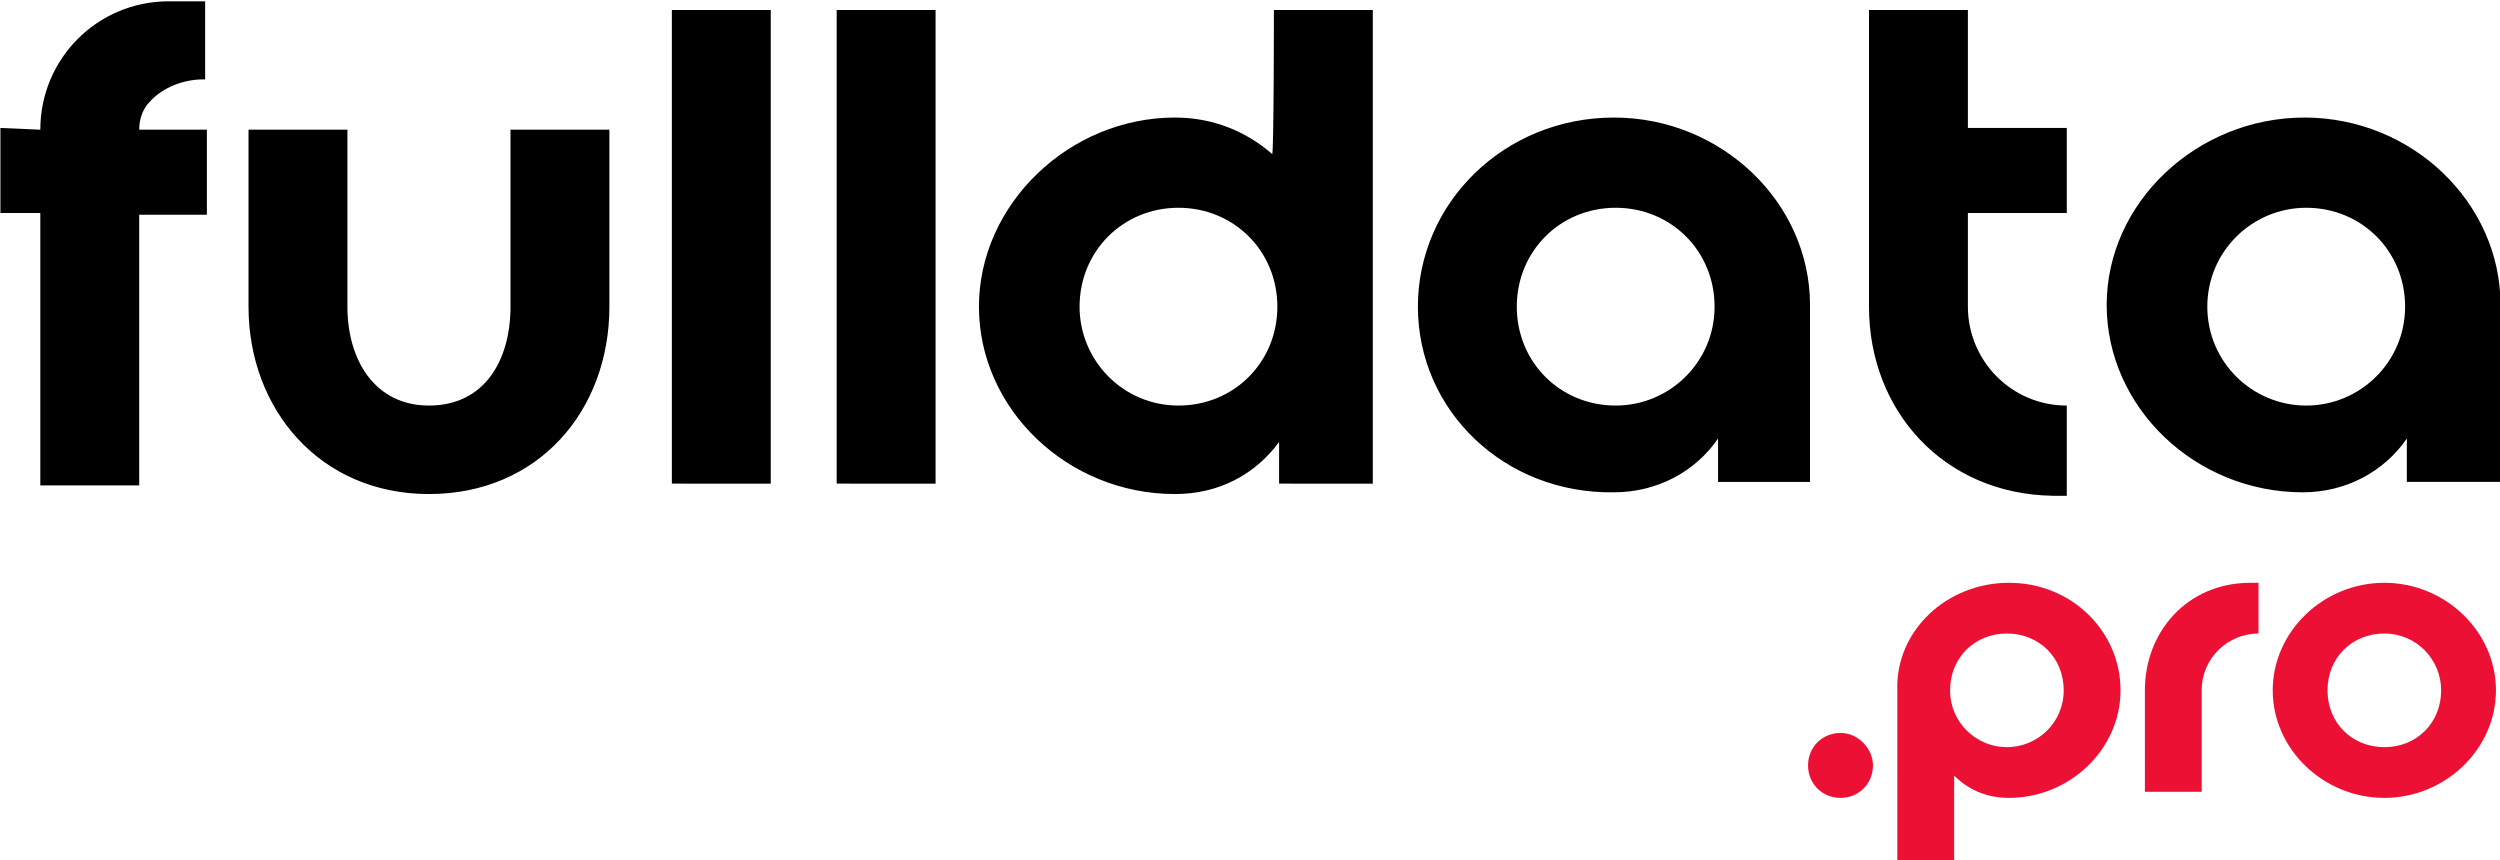
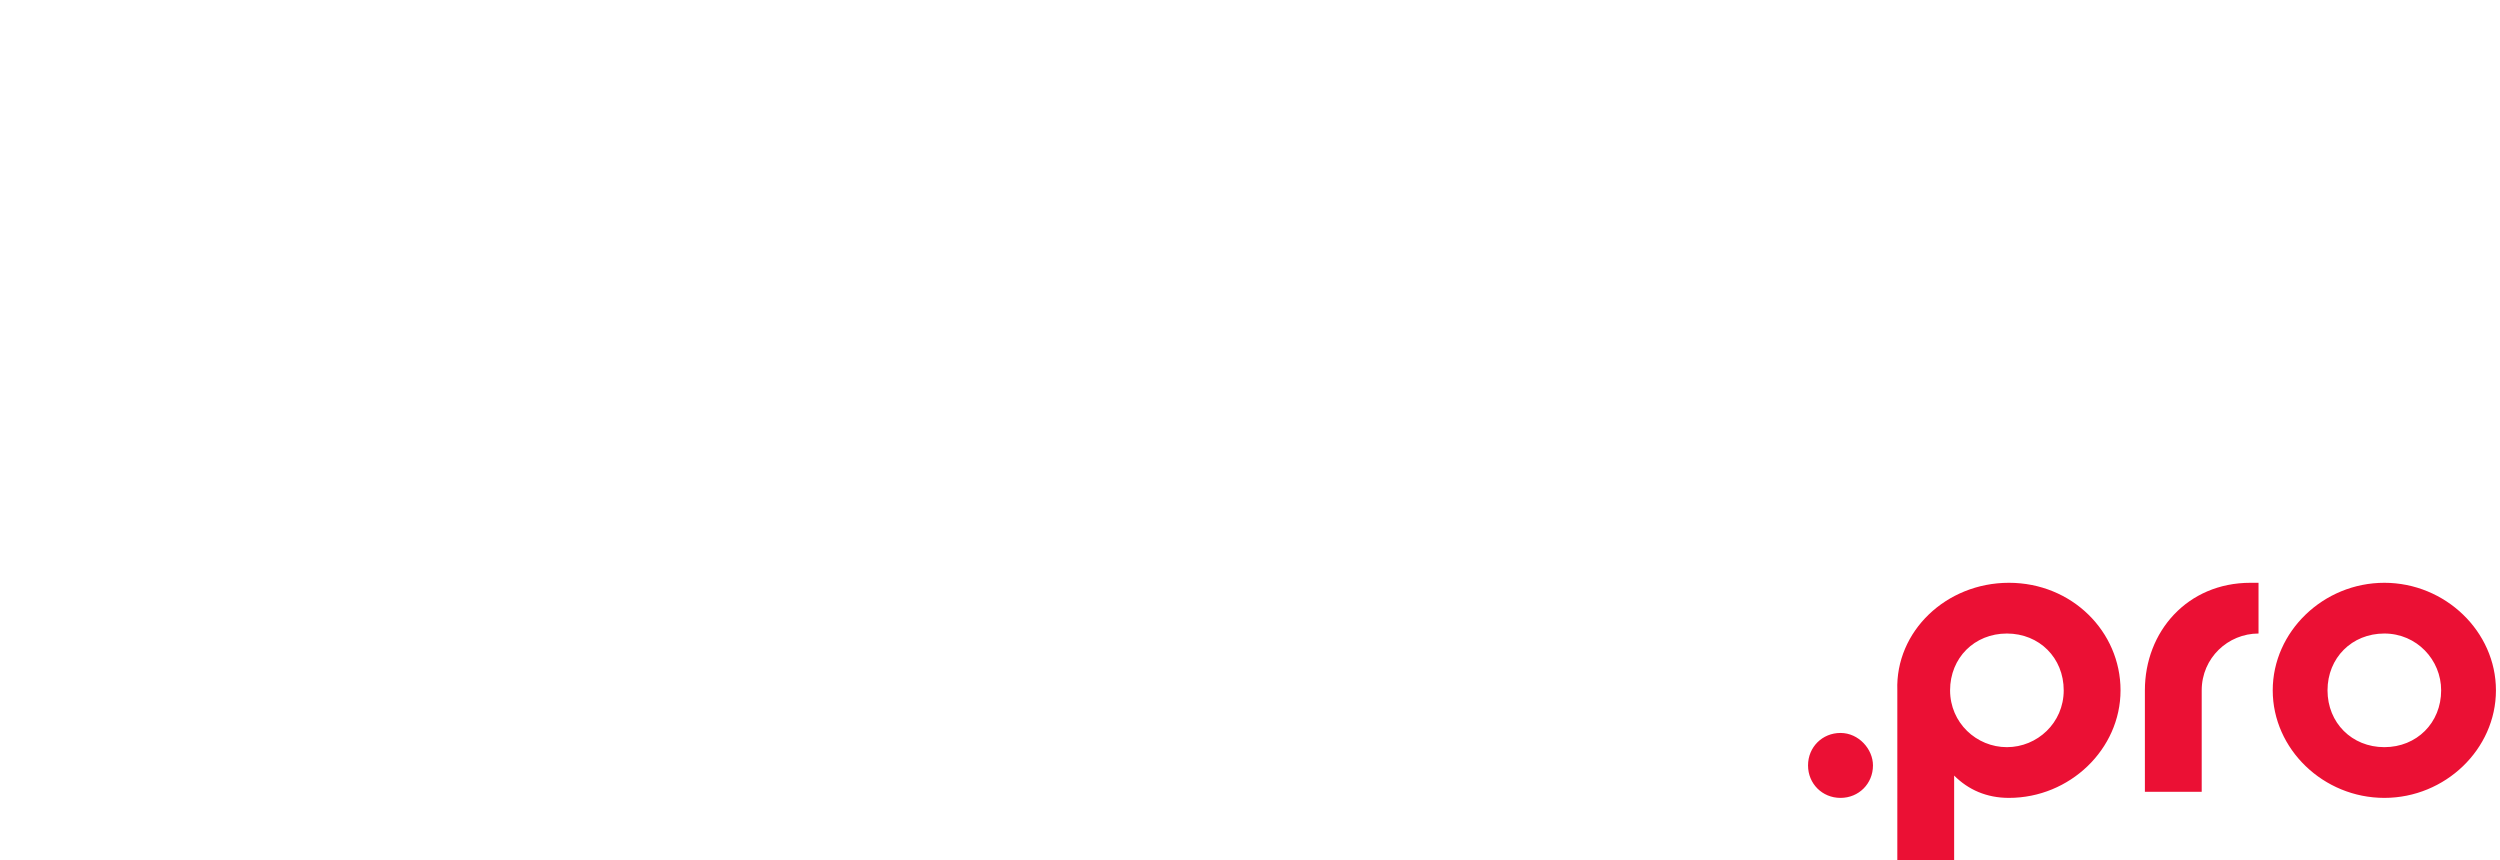
<svg xmlns="http://www.w3.org/2000/svg" version="1.1" x="0px" y="0px" viewBox="0 0 123.2 42.4" style="enable-background:new 0 0 123.2 42.4;" xml:space="preserve">
  <g>
    <g transform="matrix(0.855,0,0,0.855,86.974,-7.032)">
-       <path style="fill:#000000;" d="M-99.4,15.7c0-4.1,3.3-7.4,7.4-7.4h2.1v4.5h-0.1c-1.2,0-2.4,0.5-3.1,1.3c-0.4,0.4-0.6,1-0.6,1.6h3.9v4.9    h-3.9v15.6h-5.7V20.5h-2.3v-4.9L-99.4,15.7z M-72.3,25.9V15.7h5.7v10.2c0,6-4.1,10.8-10.4,10.8s-10.4-4.9-10.4-10.8V15.7h5.7    v10.2c0,3.1,1.6,5.7,4.7,5.7C-73.8,31.6-72.3,29-72.3,25.9z M-63,36.1V8.8h5.7v27.3H-63z M-53.5,36.1V8.8h5.7v27.3H-53.5z     M-28.3,8.8h5.7v27.3H-28v-2.4c-1.4,1.9-3.5,3-6,3c-6.2,0-11.3-4.9-11.3-10.8S-40.1,15-34,15c2.2,0,4.1,0.8,5.6,2.1    C-28.3,17.1-28.3,8.8-28.3,8.8z M-39.5,25.9c0,3.1,2.5,5.7,5.7,5.7s5.7-2.5,5.7-5.7s-2.5-5.7-5.7-5.7S-39.5,22.7-39.5,25.9z     M-8.7,15c6.2,0,11.3,4.9,11.3,10.8l0,0v10.2h-5.3v-2.5c-1.3,1.9-3.5,3.1-6,3.1C-15,36.7-20,31.9-20,25.9S-15,15-8.7,15z     M-8.6,31.6c3.1,0,5.7-2.5,5.7-5.7s-2.5-5.7-5.7-5.7s-5.7,2.5-5.7,5.7S-11.8,31.6-8.6,31.6z M11.7,8.8v6.8h5.7v4.9h-5.7v5.4    c0,3.1,2.5,5.7,5.7,5.7v5.2h-0.8C10.3,36.7,6,31.9,6,25.9V8.8L11.7,8.8z M31.1,15c6.2,0,11.3,4.9,11.3,10.8l0,0v10.2H37v-2.5    c-1.3,1.9-3.5,3.1-6,3.1c-6.2,0-11.3-4.9-11.3-10.8S24.9,15,31.1,15z M31.2,31.6c3.1,0,5.7-2.5,5.7-5.7s-2.5-5.7-5.7-5.7    c-3.1,0-5.7,2.5-5.7,5.7S28.1,31.6,31.2,31.6z" />
-     </g>
+       </g>
    <g transform="matrix(1,0,0,1,132.6,29.12)">
      <path style="fill:#EB1034;" d="M-40.3,8.6c0,0.9-0.7,1.6-1.6,1.6c-0.9,0-1.6-0.7-1.6-1.6c0-0.9,0.7-1.6,1.6-1.6C-41,7-40.3,7.8-40.3,8.6z     M-33.6-0.4c3.1,0,5.5,2.4,5.5,5.3s-2.5,5.3-5.5,5.3c-1.1,0-2-0.4-2.7-1.1v4.2h-2.8V4.9C-39.2,2-36.7-0.4-33.6-0.4z M-33.7,7.7    c1.5,0,2.8-1.2,2.8-2.8s-1.2-2.8-2.8-2.8s-2.8,1.2-2.8,2.8S-35.2,7.7-33.7,7.7z M-26.9,4.9c0-2.9,2.1-5.3,5.2-5.3h0.4v2.5    c-1.5,0-2.8,1.2-2.8,2.8v5h-2.8V4.9z M-9.6,4.9c0,2.9-2.5,5.3-5.5,5.3s-5.5-2.4-5.5-5.3s2.5-5.3,5.5-5.3S-9.6,2-9.6,4.9z     M-12.3,4.9c0-1.5-1.2-2.8-2.8-2.8s-2.8,1.2-2.8,2.8s1.2,2.8,2.8,2.8S-12.3,6.5-12.3,4.9z" />
    </g>
  </g>
</svg>